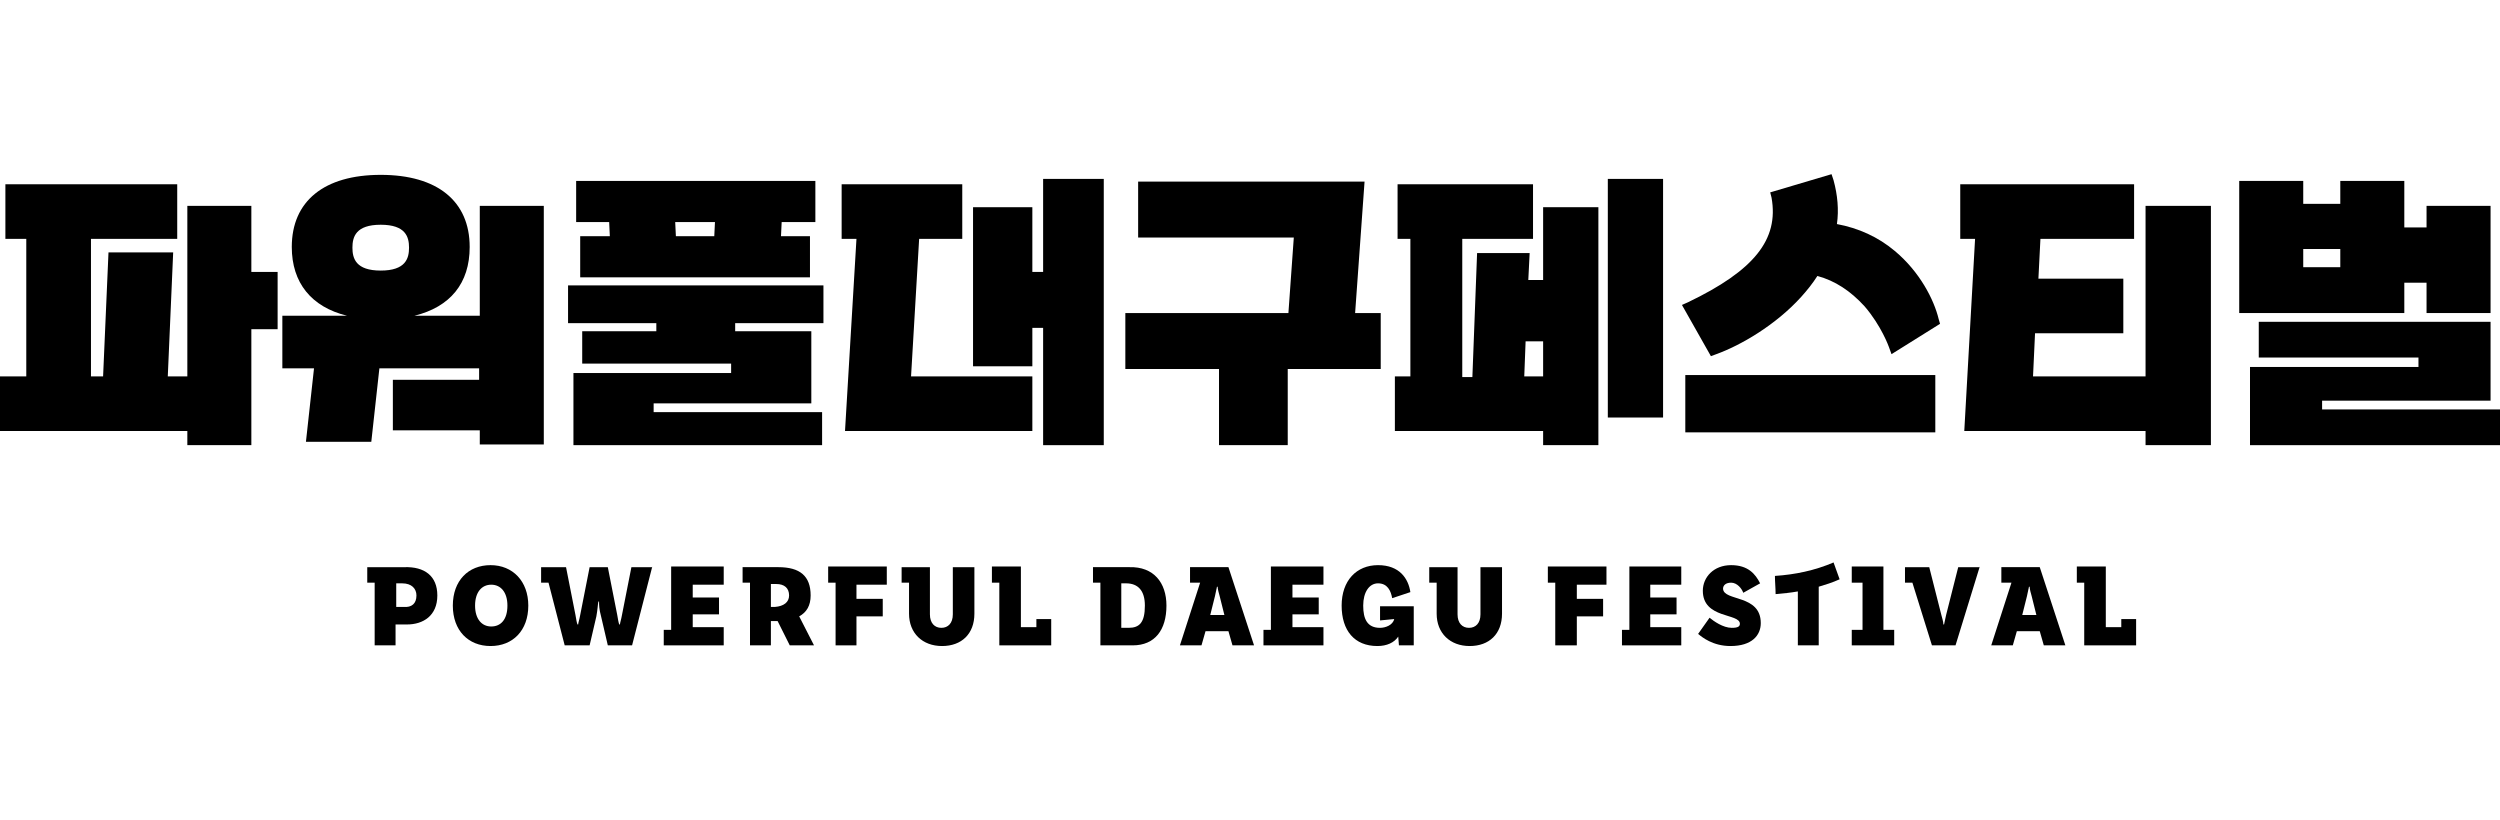
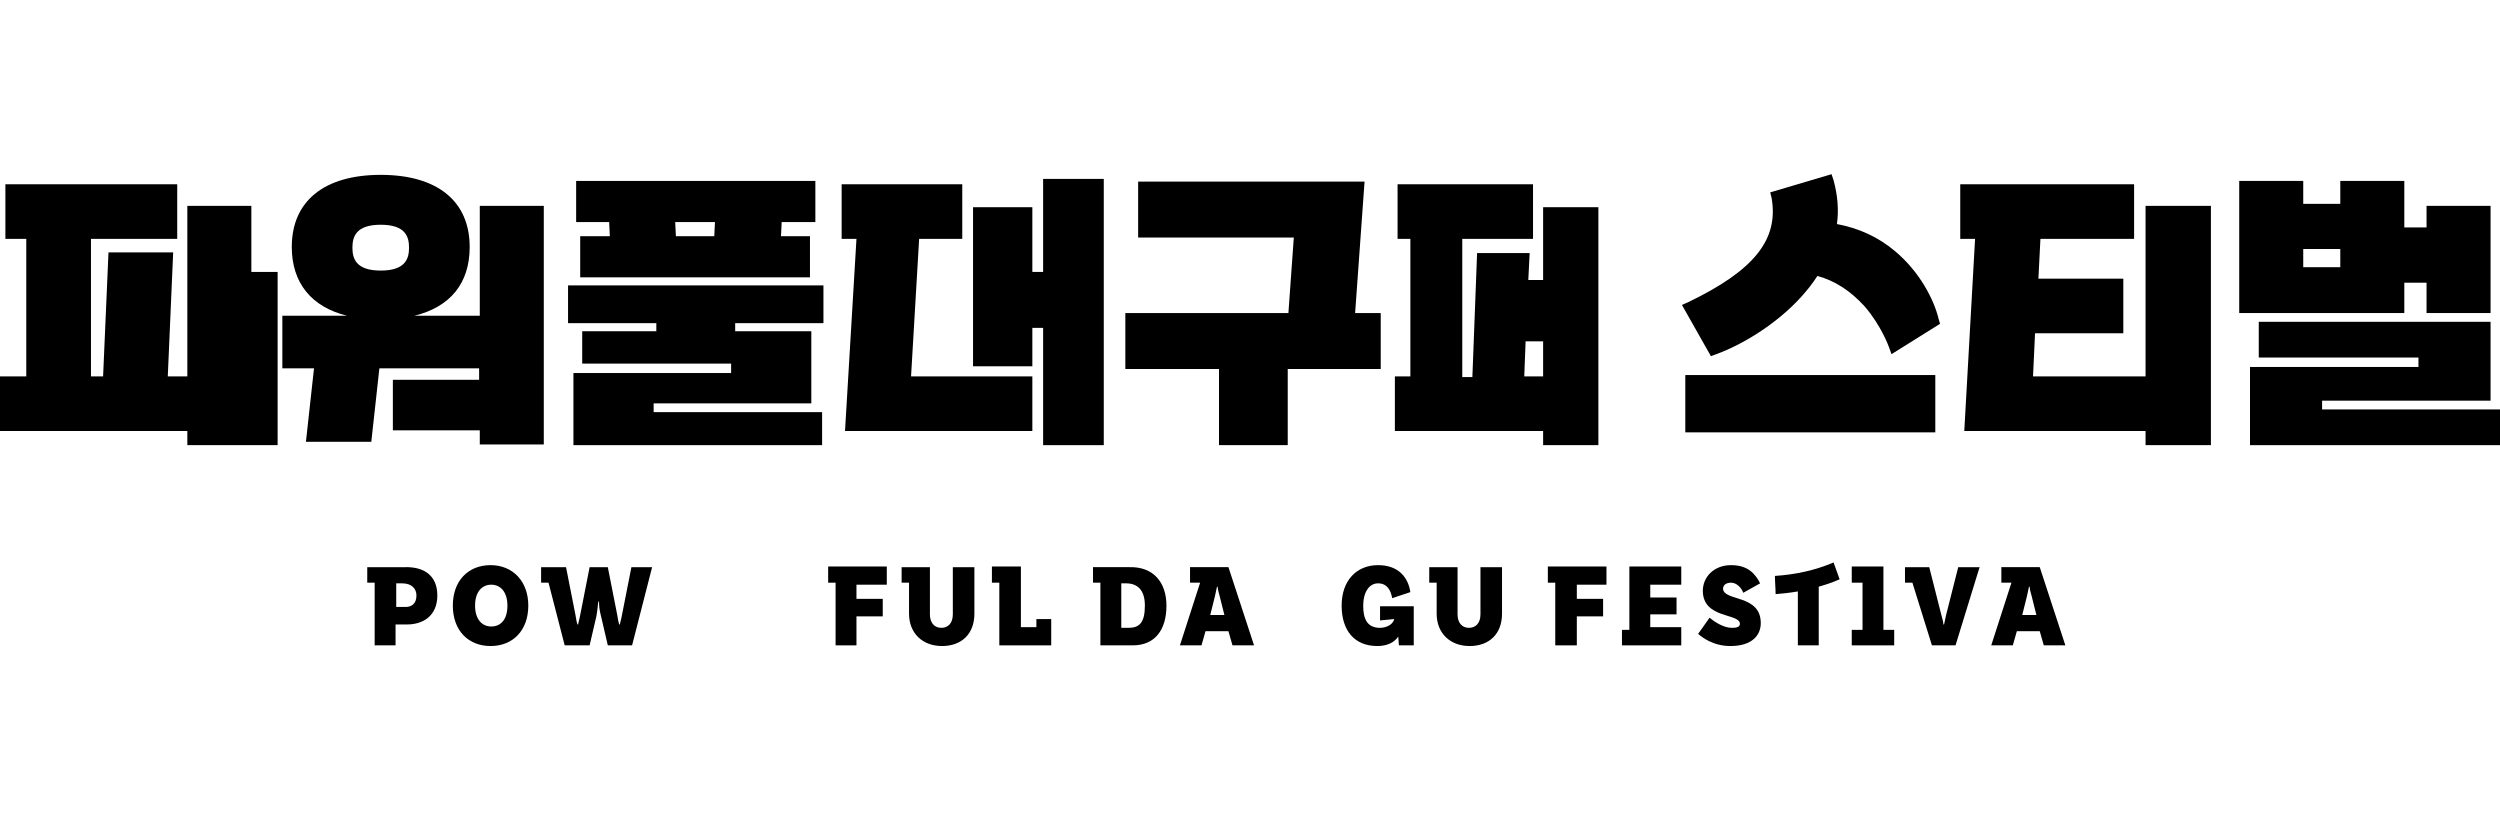
<svg xmlns="http://www.w3.org/2000/svg" width="244" height="80" viewBox="0 0 244 80" fill="none">
  <g clip-path="url(#clip0_141_1320)">
-     <path d="M24.532 20.093H18.284V36.737H16.376L16.902 24.632H10.589L10.062 36.737H8.879V23.316H17.297V17.987H0.526V23.316H2.565V36.737H0V42.066H18.284V43.448H24.532V32.132H27.096V26.54H24.532V20.093Z" fill="black" />
+     <path d="M24.532 20.093H18.284V36.737H16.376L16.902 24.632H10.589L10.062 36.737H8.879V23.316H17.297V17.987H0.526V23.316H2.565V36.737H0V42.066H18.284V43.448H24.532H27.096V26.54H24.532V20.093Z" fill="black" />
    <path d="M46.827 30.816H40.448C43.933 29.961 45.841 27.658 45.841 24.106C45.841 19.632 42.684 17.066 37.159 17.066C31.635 17.066 28.478 19.632 28.478 24.106C28.478 27.593 30.385 29.961 33.871 30.816H27.557V35.948H30.648L29.859 43.119H36.239L37.028 35.948H46.761V37.066H38.343V42H46.827V43.382H53.075V20.093H46.827V30.816ZM34.397 24.172C34.397 23.119 34.726 21.935 37.159 21.935C39.593 21.935 39.922 23.119 39.922 24.172C39.922 25.224 39.593 26.408 37.159 26.408C34.726 26.408 34.397 25.224 34.397 24.172Z" fill="black" />
    <path d="M55.442 31.54H64.058V32.329H56.824V35.487H71.358V36.408H55.968V43.447H80.237V40.224H63.795V39.369H79.185V32.329H71.753V31.54H80.368V27.855H55.442V31.54Z" fill="black" />
    <path d="M59.52 23.053H56.627V27.066H79.053V23.053H76.225L76.291 21.671H79.58V17.658H56.232V21.671H59.455L59.52 23.053ZM69.714 23.053H65.966L65.9 21.671H69.78L69.714 23.053Z" fill="black" />
    <path d="M89.708 23.316H93.917V17.987H82.144V23.316H83.591L82.473 42.066H100.757V36.737H88.919L89.708 23.316Z" fill="black" />
    <path d="M101.809 26.54H100.757V20.224H94.969V35.75H100.757V32H101.809V43.448H107.728V17.461H101.809V26.54Z" fill="black" />
    <path d="M133.181 17.725H111.082V23.185H126.275L125.749 30.553H109.833V36.014H118.975V43.448H125.683V36.014H134.759V30.553H132.26L133.181 17.725Z" fill="black" />
    <path d="M150.609 27.329H149.162L149.294 24.698H144.164L143.704 36.803H142.717V23.316H149.623V17.987H136.403V23.316H137.653V36.737H136.14V42.066H150.609V43.448H156.002V20.224H150.609V27.329ZM148.768 36.737L148.899 33.316H150.609V36.737H148.768Z" fill="black" />
-     <path d="M162.316 17.461H156.923V40.75H162.316V17.461Z" fill="black" />
    <path d="M209.406 36.737H198.423L198.62 32.527H207.236V27.198H198.949L199.146 23.316H208.288V17.987H191.32V23.316H192.767L191.714 42.066H209.406V43.448H215.785V20.093H209.406V36.737Z" fill="black" />
    <path d="M226.637 39.961V39.105H243.079V31.408H220.455V34.895H236.042V35.816H219.6V43.448H244V39.961H226.637Z" fill="black" />
    <path d="M234.661 30.553V27.592H236.831V30.553H243.079V20.092H236.831V22.198H234.661V17.658H228.413V19.895H224.796V17.658H218.548V30.553H234.661ZM224.796 24.303H228.413V26.079H224.796V24.303Z" fill="black" />
    <path d="M188.886 36.605H164.486V42.198H188.886V36.605Z" fill="black" />
    <path d="M184.94 24.5C183.296 23.118 181.389 22.263 179.284 21.868C179.481 20.487 179.35 19.04 178.955 17.592L178.758 17L172.773 18.776L172.905 19.303C173.628 23.382 171.195 26.408 164.749 29.5L164.157 29.763L166.985 34.763L167.512 34.566C169.879 33.71 173.299 31.737 175.798 28.974C176.39 28.316 176.916 27.658 177.377 26.934C179.087 27.395 180.599 28.381 181.981 29.895C183.625 31.802 184.348 33.842 184.348 33.842L184.611 34.566L189.347 31.605L189.215 31.145C188.755 29.237 187.374 26.539 184.94 24.5Z" fill="black" />
    <path d="M42.684 58.119C42.684 60.093 41.302 60.948 39.724 60.948H38.606V62.987H36.567V56.869H35.844V55.356H39.461C41.434 55.29 42.684 56.211 42.684 58.119ZM40.645 58.119C40.645 57.461 40.184 56.935 39.264 56.935H38.672V59.237H39.395C40.184 59.303 40.645 58.908 40.645 58.119Z" fill="black" />
    <path d="M51.562 59.106C51.562 61.54 50.05 63.053 47.879 63.053C45.709 63.053 44.196 61.54 44.196 59.106C44.196 56.671 45.709 55.158 47.879 55.158C50.05 55.158 51.562 56.737 51.562 59.106ZM49.524 59.106C49.524 57.79 48.866 57.066 47.945 57.066C47.024 57.066 46.367 57.79 46.367 59.106C46.367 60.421 47.024 61.145 47.945 61.145C48.866 61.145 49.524 60.487 49.524 59.106Z" fill="black" />
    <path d="M63.664 55.29L61.691 62.987H59.323L58.665 60.158C58.468 59.435 58.468 59.04 58.468 58.711H58.402C58.337 59.04 58.337 59.435 58.205 60.158L57.547 62.987H55.114L53.535 56.869H52.812V55.356H55.245L56.166 60.027C56.232 60.422 56.298 60.816 56.363 60.948H56.429C56.429 60.816 56.561 60.422 56.627 60.027L57.547 55.356H59.323L60.244 60.027C60.309 60.422 60.375 60.816 60.441 60.948H60.507C60.507 60.816 60.638 60.422 60.704 60.027L61.625 55.356H63.664V55.29Z" fill="black" />
-     <path d="M67.61 57.066V58.316H70.175V59.961H67.61V61.211H70.635V62.987H64.782V61.474H65.505V55.29H70.635V57.066H67.61Z" fill="black" />
-     <path d="M79.448 62.987H77.08L75.897 60.619C75.765 60.619 75.633 60.619 75.502 60.619H75.239V62.987H73.2V56.869H72.477V55.355H75.962C78.067 55.355 79.119 56.211 79.119 58.119C79.119 59.105 78.725 59.763 78.001 60.158L79.448 62.987ZM77.015 58.119C77.015 57.395 76.554 57 75.765 57H75.239V59.237H75.633C76.489 59.171 77.015 58.776 77.015 58.119Z" fill="black" />
    <path d="M83.591 57.066V58.448H86.156V60.158H83.591V62.987H81.553V56.869H80.829V55.29H86.551V57.066H83.591Z" fill="black" />
    <path d="M95.101 55.29V59.895C95.101 61.869 93.851 63.053 91.944 63.053C90.037 63.053 88.722 61.803 88.722 59.895V56.869H87.998V55.356H90.76V59.961C90.76 60.816 91.221 61.277 91.878 61.277C92.536 61.277 92.996 60.816 92.996 59.961V55.356H95.101V55.29Z" fill="black" />
    <path d="M102.598 60.422V62.987H97.534V56.869H96.811V55.29H99.639V61.211H101.151V60.422H102.598Z" fill="black" />
    <path d="M113.845 59.105C113.845 61.474 112.727 62.987 110.556 62.987H107.399V56.869H106.676V55.355H110.228C112.595 55.29 113.845 56.869 113.845 59.105ZM111.74 59.105C111.74 57.658 111.082 56.934 109.899 56.934H109.438V61.276H110.162C111.214 61.276 111.74 60.75 111.74 59.105Z" fill="black" />
    <path d="M122.395 62.987H120.29L119.895 61.605H117.659L117.265 62.987H115.16L117.133 56.869H116.147V55.355H119.895L122.395 62.987ZM119.501 60.026L119.04 58.184C118.975 57.921 118.843 57.526 118.843 57.263H118.777C118.712 57.526 118.646 57.921 118.58 58.184L118.12 60.026H119.501Z" fill="black" />
-     <path d="M126.143 57.066V58.316H128.708V59.961H126.143V61.211H129.169V62.987H123.315V61.474H124.039V55.29H129.169V57.066H126.143Z" fill="black" />
    <path d="M134.693 59.171H137.982V62.987H136.535L136.469 62.132C136.074 62.724 135.351 63.053 134.43 63.053C132.194 63.053 130.944 61.54 130.944 59.106C130.944 56.671 132.391 55.158 134.496 55.158C136.601 55.158 137.456 56.474 137.653 57.79L135.877 58.382C135.746 57.658 135.417 56.934 134.496 56.934C133.641 56.934 133.049 57.79 133.049 59.106C133.049 60.421 133.444 61.277 134.693 61.277C135.219 61.277 135.943 61.013 136.074 60.421L134.693 60.553V59.171Z" fill="black" />
    <path d="M146.597 55.29V59.895C146.597 61.869 145.348 63.053 143.44 63.053C141.533 63.053 140.218 61.803 140.218 59.895V56.869H139.494V55.356H142.257V59.961C142.257 60.816 142.717 61.277 143.375 61.277C144.032 61.277 144.493 60.816 144.493 59.961V55.356H146.597V55.29Z" fill="black" />
    <path d="M153.898 57.066V58.448H156.463V60.158H153.898V62.987H151.793V56.869H151.07V55.29H156.791V57.066H153.898Z" fill="black" />
    <path d="M161.066 57.066V58.316H163.631V59.961H161.066V61.211H164.092V62.987H158.304V61.474H159.027V55.29H164.092V57.066H161.066Z" fill="black" />
    <path d="M171.852 60.816C171.852 62 170.997 63.053 168.893 63.053C167.183 63.053 166.13 62.198 165.736 61.869L166.854 60.29C167.249 60.619 168.169 61.277 169.024 61.277C169.616 61.277 169.813 61.145 169.813 60.882C169.813 59.829 166.196 60.421 166.196 57.658C166.196 56.342 167.249 55.158 168.958 55.158C170.603 55.158 171.326 56.014 171.787 56.934L170.142 57.856C170.011 57.461 169.55 56.869 168.958 56.869C168.432 56.869 168.169 57.132 168.169 57.461C168.235 58.711 171.852 57.987 171.852 60.816Z" fill="black" />
    <path d="M177.508 57.263V62.986H175.47V57.723C174.746 57.855 174.023 57.921 173.299 57.986C173.299 57.395 173.233 56.802 173.233 56.21C175.206 56.079 177.114 55.684 178.955 54.895C179.153 55.421 179.35 56.013 179.547 56.539C178.824 56.868 178.166 57.066 177.508 57.263Z" fill="black" />
    <path d="M184.874 62.987H180.731V61.474H181.783V56.869H180.731V55.29H183.822V61.474H184.874V62.987Z" fill="black" />
    <path d="M193.227 55.29L190.859 62.987H188.557L186.65 56.869H185.927V55.356H188.294L189.478 60.027C189.544 60.29 189.675 60.685 189.675 60.948H189.741C189.807 60.685 189.873 60.29 189.939 60.027L191.122 55.356H193.227V55.29Z" fill="black" />
    <path d="M201.58 62.987H199.475L199.08 61.605H196.844L196.45 62.987H194.345L196.318 56.869H195.332V55.355H199.08L201.58 62.987ZM198.751 60.026L198.291 58.184C198.225 57.921 198.094 57.526 198.094 57.263H198.028C197.962 57.526 197.896 57.921 197.831 58.184L197.37 60.026H198.751Z" fill="black" />
-     <path d="M208.485 60.422V62.987H203.421V56.869H202.698V55.29H205.526V61.211H207.038V60.422H208.485Z" fill="black" />
  </g>
  <defs>
    <clipPath id="clip0_141_1320">
      <rect width="244" height="80" fill="white" />
    </clipPath>
  </defs>
</svg>